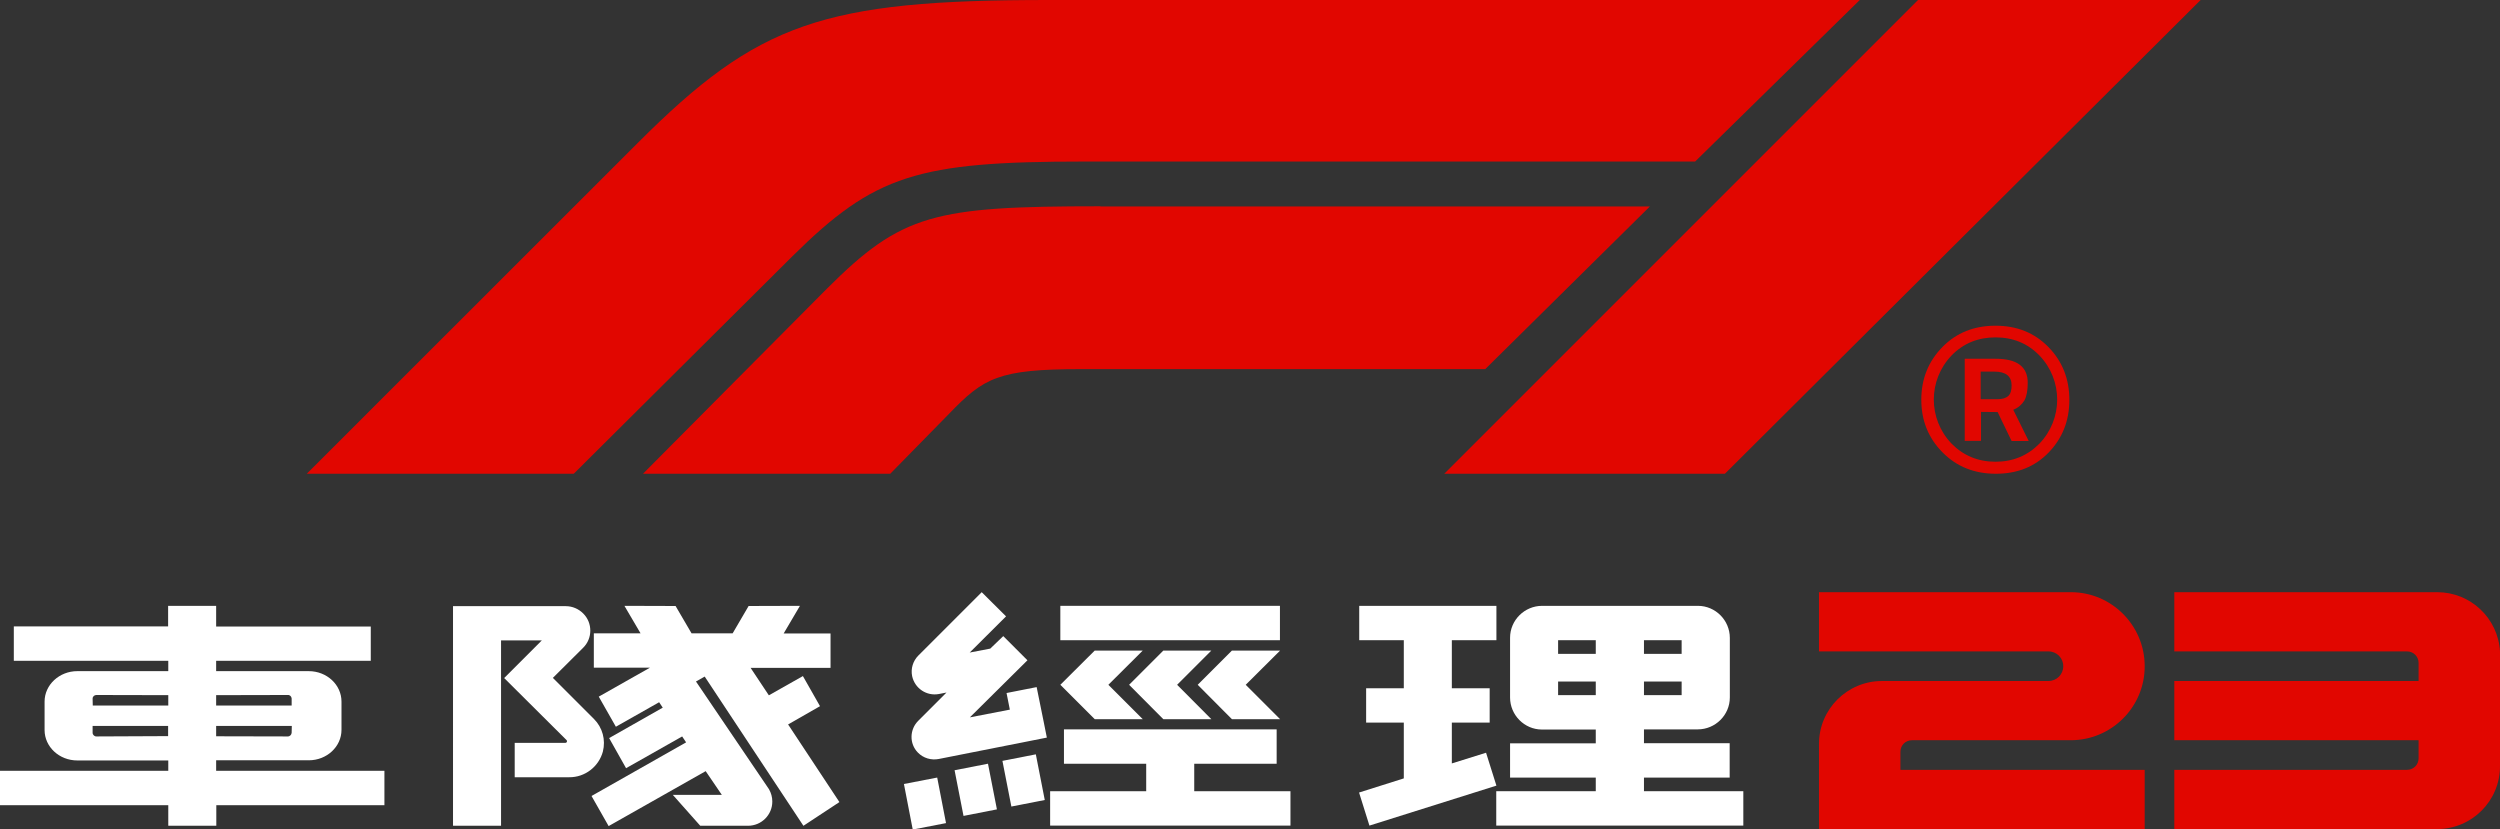
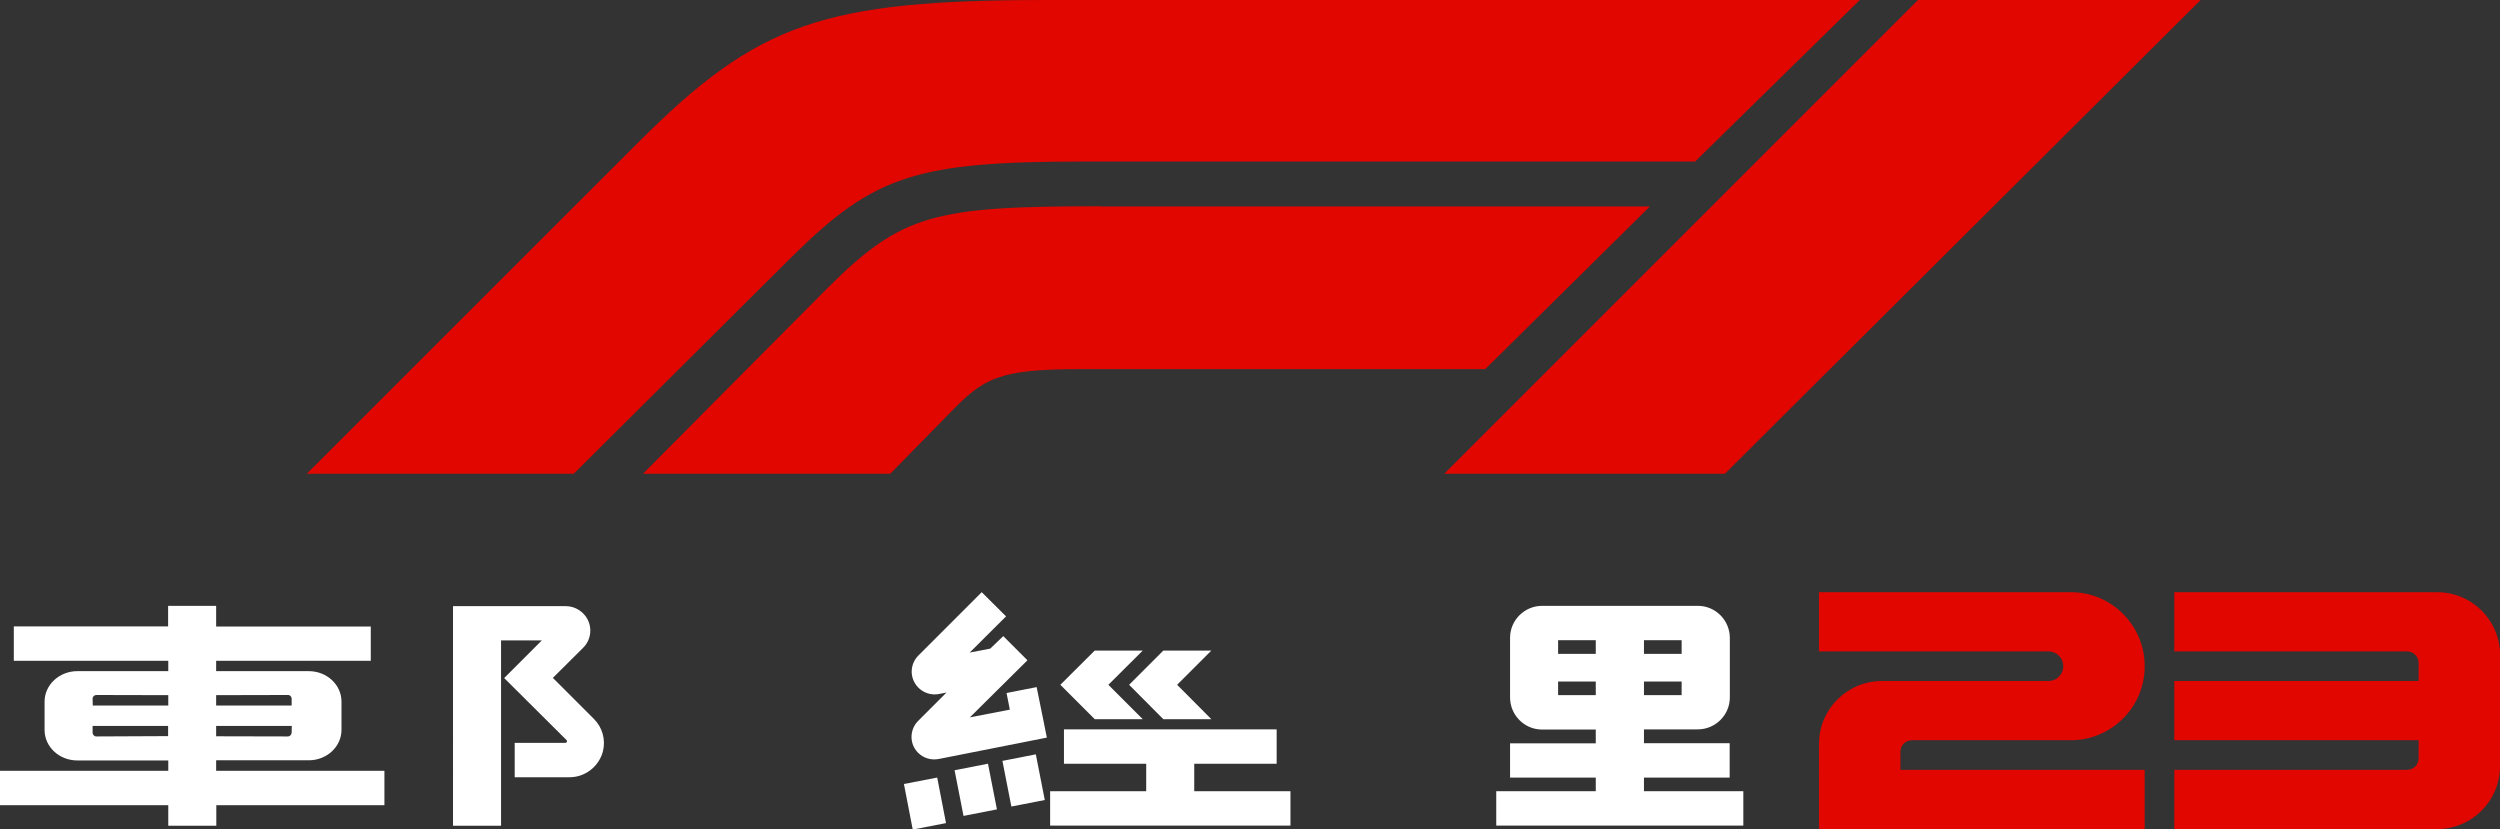
<svg xmlns="http://www.w3.org/2000/svg" version="1.1" id="bd3af42c-5649-45ab-aac2-fab1ac064e1a" x="0px" y="0px" viewBox="0 0 1519.8 504" style="enable-background:new 0 0 1519.8 504;" xml:space="preserve">
  <rect x="0" y="0" width="1519.8" height="504" fill="#333333" stroke="none" />
  <style type="text/css">
	.st0{fill:#E10600;}
	.st1{fill:#FFFFFF;}
</style>
  <path class="st0" d="M186.5,288L387.9,86.7C460.8,13.8,500.2,0,637.5,0h493.1l-100.1,98.2H659c-101.2,0-127.3,8.1-177.2,57.5  L348.8,288H186.5z" />
  <path class="st0" d="M669,125.4c-101.2,0-120.8,4.6-166.4,50.2L390.9,288h150.3l35.7-36.4c21.1-21.9,29.9-27.2,80.2-27.2h245.8  l100.1-98.9H669z" />
  <polygon class="st0" points="1166,0 878,288 1048.6,288 1337.8,0 " />
-   <path class="st0" d="M1213.3,288c-13,0-23.8-4.3-32.4-13s-12.9-19.3-12.9-32s4.3-23.3,12.8-32s19.3-13,32.3-13  c13,0,23.7,4.3,32.2,13s12.7,19.4,12.7,32.1c0,12.7-4.2,23.3-12.6,32S1226.3,288,1213.3,288z M1213.1,205.1  c-10.7,0-19.6,3.7-26.7,11c-14.4,15-14.4,38.6,0,53.6c7.2,7.3,16.1,11,26.7,11c10.6,0,19.5-3.7,26.7-11c14.4-15,14.4-38.6,0-53.6  C1232.6,208.7,1223.7,205.1,1213.1,205.1L1213.1,205.1z M1204.3,250.4V268h-9.9v-49.9h18.8c6.5,0,11.4,1.2,14.6,3.6  c3.2,2.4,4.9,6,4.9,10.9c0,4.8-0.7,8.4-2,10.8c-1.6,2.6-3.9,4.6-6.8,5.7l9.4,19h-10.4l-8.5-17.6L1204.3,250.4z M1204.1,225.9v16.8  h10.1c3.1,0,5.3-0.7,6.7-2c1.4-1.3,2-3.5,2-6.4c0-5.6-3.5-8.4-10.6-8.4L1204.1,225.9z" />
  <path class="st0" d="M1155.3,468v-11c0-3.9,3.1-7,7-7l0,0h96.5c24.8,0,45-20.1,45-44.9c0,0,0-0.1,0-0.1l0,0c0-24.8-20.1-45-44.9-45  c0,0-0.1,0-0.1,0h-153v36h139.5c5,0,9,4,9,9l0,0c0,5-4,9-9,9h-101.2c-21.1,0-38.3,17.1-38.3,38.2l0,0V504h198v-36H1155.3z" />
  <path class="st0" d="M1481.6,360h-159.8v36h141.5c3.9,0,7,3.1,7,7l0,0v11h-148.5v36h148.5v11c0,3.9-3.1,7-7,7h-141.5v36h159.8  c21.1,0,38.2-17.1,38.2-38.2V396C1518.6,375.8,1501.9,360,1481.6,360z" />
-   <polygon class="st1" points="903.4,457.6 882.6,464.1 882.6,439.3 905.6,439.3 905.6,418.4 882.6,418.4 882.6,389.2 909.7,389.2   909.7,368.3 882.6,368.3 853.4,368.3 826.3,368.3 826.3,389.2 853.4,389.2 853.4,418.4 830.5,418.4 830.5,439.3 853.4,439.3   853.4,473.2 826.2,481.8 832.5,501.9 909.7,477.6 " />
  <path class="st1" d="M999.4,481v-8.3h52.1v-20.9h-52.1v-8.4h32.7c10.7,0,19.5-8.7,19.5-19.4c0,0,0-0.1,0-0.1l0,0v-36.1  c0-10.7-8.7-19.5-19.4-19.5c0,0-0.1,0-0.1,0h-94.6c-10.7,0-19.5,8.7-19.5,19.4c0,0,0,0.1,0,0.1l0,0V424c0,10.7,8.7,19.5,19.4,19.5  c0,0,0.1,0,0.1,0h32.6v8.4H918v20.8h52.1v8.3h-60.5v20.9h150.2V481H999.4z M1022.3,422.6h-22.9v-8.3h22.9V422.6z M999.4,389.2h22.9  v8.3h-22.9V389.2z M947.2,389.2h22.9v8.3h-22.9V389.2z M947.2,422.6v-8.3h22.9v8.3H947.2z" />
  <path class="st1" d="M131.4,462.2h56.3c11,0,19.9-8.3,19.9-18.5v-17.2c0-10.2-8.9-18.5-19.9-18.5h-56.3v-6.3h94v-20.8h-94v-12.6  h-29.2v12.5H8.4v20.9h93.9v6.3H47c-10.9,0-19.9,8.3-19.9,18.5v17.3c0,10.2,8.9,18.5,19.9,18.5h55.3v6.3H0v20.9h102.3V502h29.2v-12.5  h102.2v-20.9H131.4V462.2z M177.3,445.5c-0.1,1.2-1.1,2.2-2.3,2.2l0,0l-43.6-0.1v-6.3h46L177.3,445.5z M175,422.5  c1.2-0.1,2.2,0.9,2.3,2.1c0,0,0,0.1,0,0.1v4.2h-45.9v-6.3L175,422.5z M56.3,424.7c0-1.3,1.1-2.2,2.3-2.2c0,0,0,0,0.1,0l0,0l43.6,0.1  v6.3H56.4L56.3,424.7z M58.7,447.7c-1.2,0.1-2.3-0.9-2.4-2.1c0,0,0-0.1,0-0.1v-4.2h45.9v6.2L58.7,447.7z" />
  <polygon class="st1" points="726,464.3 776.1,464.3 776.1,443.4 646.8,443.4 646.8,464.3 696.8,464.3 696.8,481 638.4,481   638.4,501.9 784.5,501.9 784.5,481 726,481 " />
-   <rect x="644.6" y="368.3" class="st1" width="133.5" height="20.9" />
-   <polygon class="st1" points="748.9,395.5 728.1,416.3 748.9,437.2 778.2,437.2 757.3,416.3 778.2,395.5 " />
  <polygon class="st1" points="736.4,395.5 707.2,395.5 686.4,416.3 707.2,437.2 736.4,437.2 715.6,416.3 " />
  <polygon class="st1" points="694.7,437.2 673.8,416.3 694.7,395.5 665.5,395.5 644.6,416.3 665.5,437.2 " />
  <path class="st1" d="M630.2,417.7l-18.3,3.6l2,10.1l-24.3,4.7l35-34.7l-14.7-14.7l-7.9,7.6l-12.5,2.4l22.1-22L596.8,360l-38.5,38.5  c-3.3,3.3-4.7,8-3.8,12.5l0,0c1.6,7.5,8.8,12.3,16.3,10.9l4.6-0.9l-17.1,17.1c-5.4,5.3-5.6,14-0.3,19.4c3.3,3.4,8.1,4.8,12.7,3.9  l65.7-13l-1.9-9.5L630.2,417.7z" />
  <rect x="552" y="474.1" transform="matrix(0.982 -0.19 0.19 0.982 -82.629 115.92)" class="st1" width="20.6" height="28.2" />
  <rect x="583" y="466.3" transform="matrix(0.981 -0.192 0.192 0.981 -81.145 122.746)" class="st1" width="20.7" height="28.3" />
  <rect x="612.1" y="460.6" transform="matrix(0.981 -0.192 0.192 0.981 -79.51 128.223)" class="st1" width="20.7" height="28.3" />
  <path class="st1" d="M366.5,456.9c1.8-7.1-0.2-14.6-5.4-19.8l-25-25l18.4-18.3c5.8-5.7,5.8-15.1,0.1-20.8c0,0,0,0-0.1-0.1  c-2.8-2.8-6.6-4.4-10.5-4.4h-68.6V502h29.2V389.3h24.8L317,401.7l-10.5,10.5l37.9,37.7c0.4,0.4,0.4,1,0,1.4  c-0.2,0.2-0.4,0.3-0.7,0.3h-30.8v20.9H346C355.6,472.6,364,466.1,366.5,456.9z" />
-   <path class="st1" d="M498.5,429.3L488.1,411l-20.7,11.7L456.3,406h48.6v-20.9h-28.5l9.9-16.8l-31.2,0.1l-9.7,16.6h-25l-9.7-16.6  l-31.1-0.1l9.8,16.7H361v20.9h34.1L364,423.5l10.4,18.3l26.3-14.9l2.2,3.3l-32.6,18.5l10.3,18.3l34.1-19.3l2.4,3.6l-57.5,32.6  l10.4,18.3l59-33.4l9.8,14.4H409l16.7,18.8h29c8.2,0,14.8-6.6,14.8-14.7c0,0,0,0,0-0.1c0-2.6-0.7-5.1-2-7.4l-44.4-65.5l5.3-3  l60,90.7h0.1l0.1-0.1l21.7-14.3l-31.2-47.2L498.5,429.3z" />
</svg>